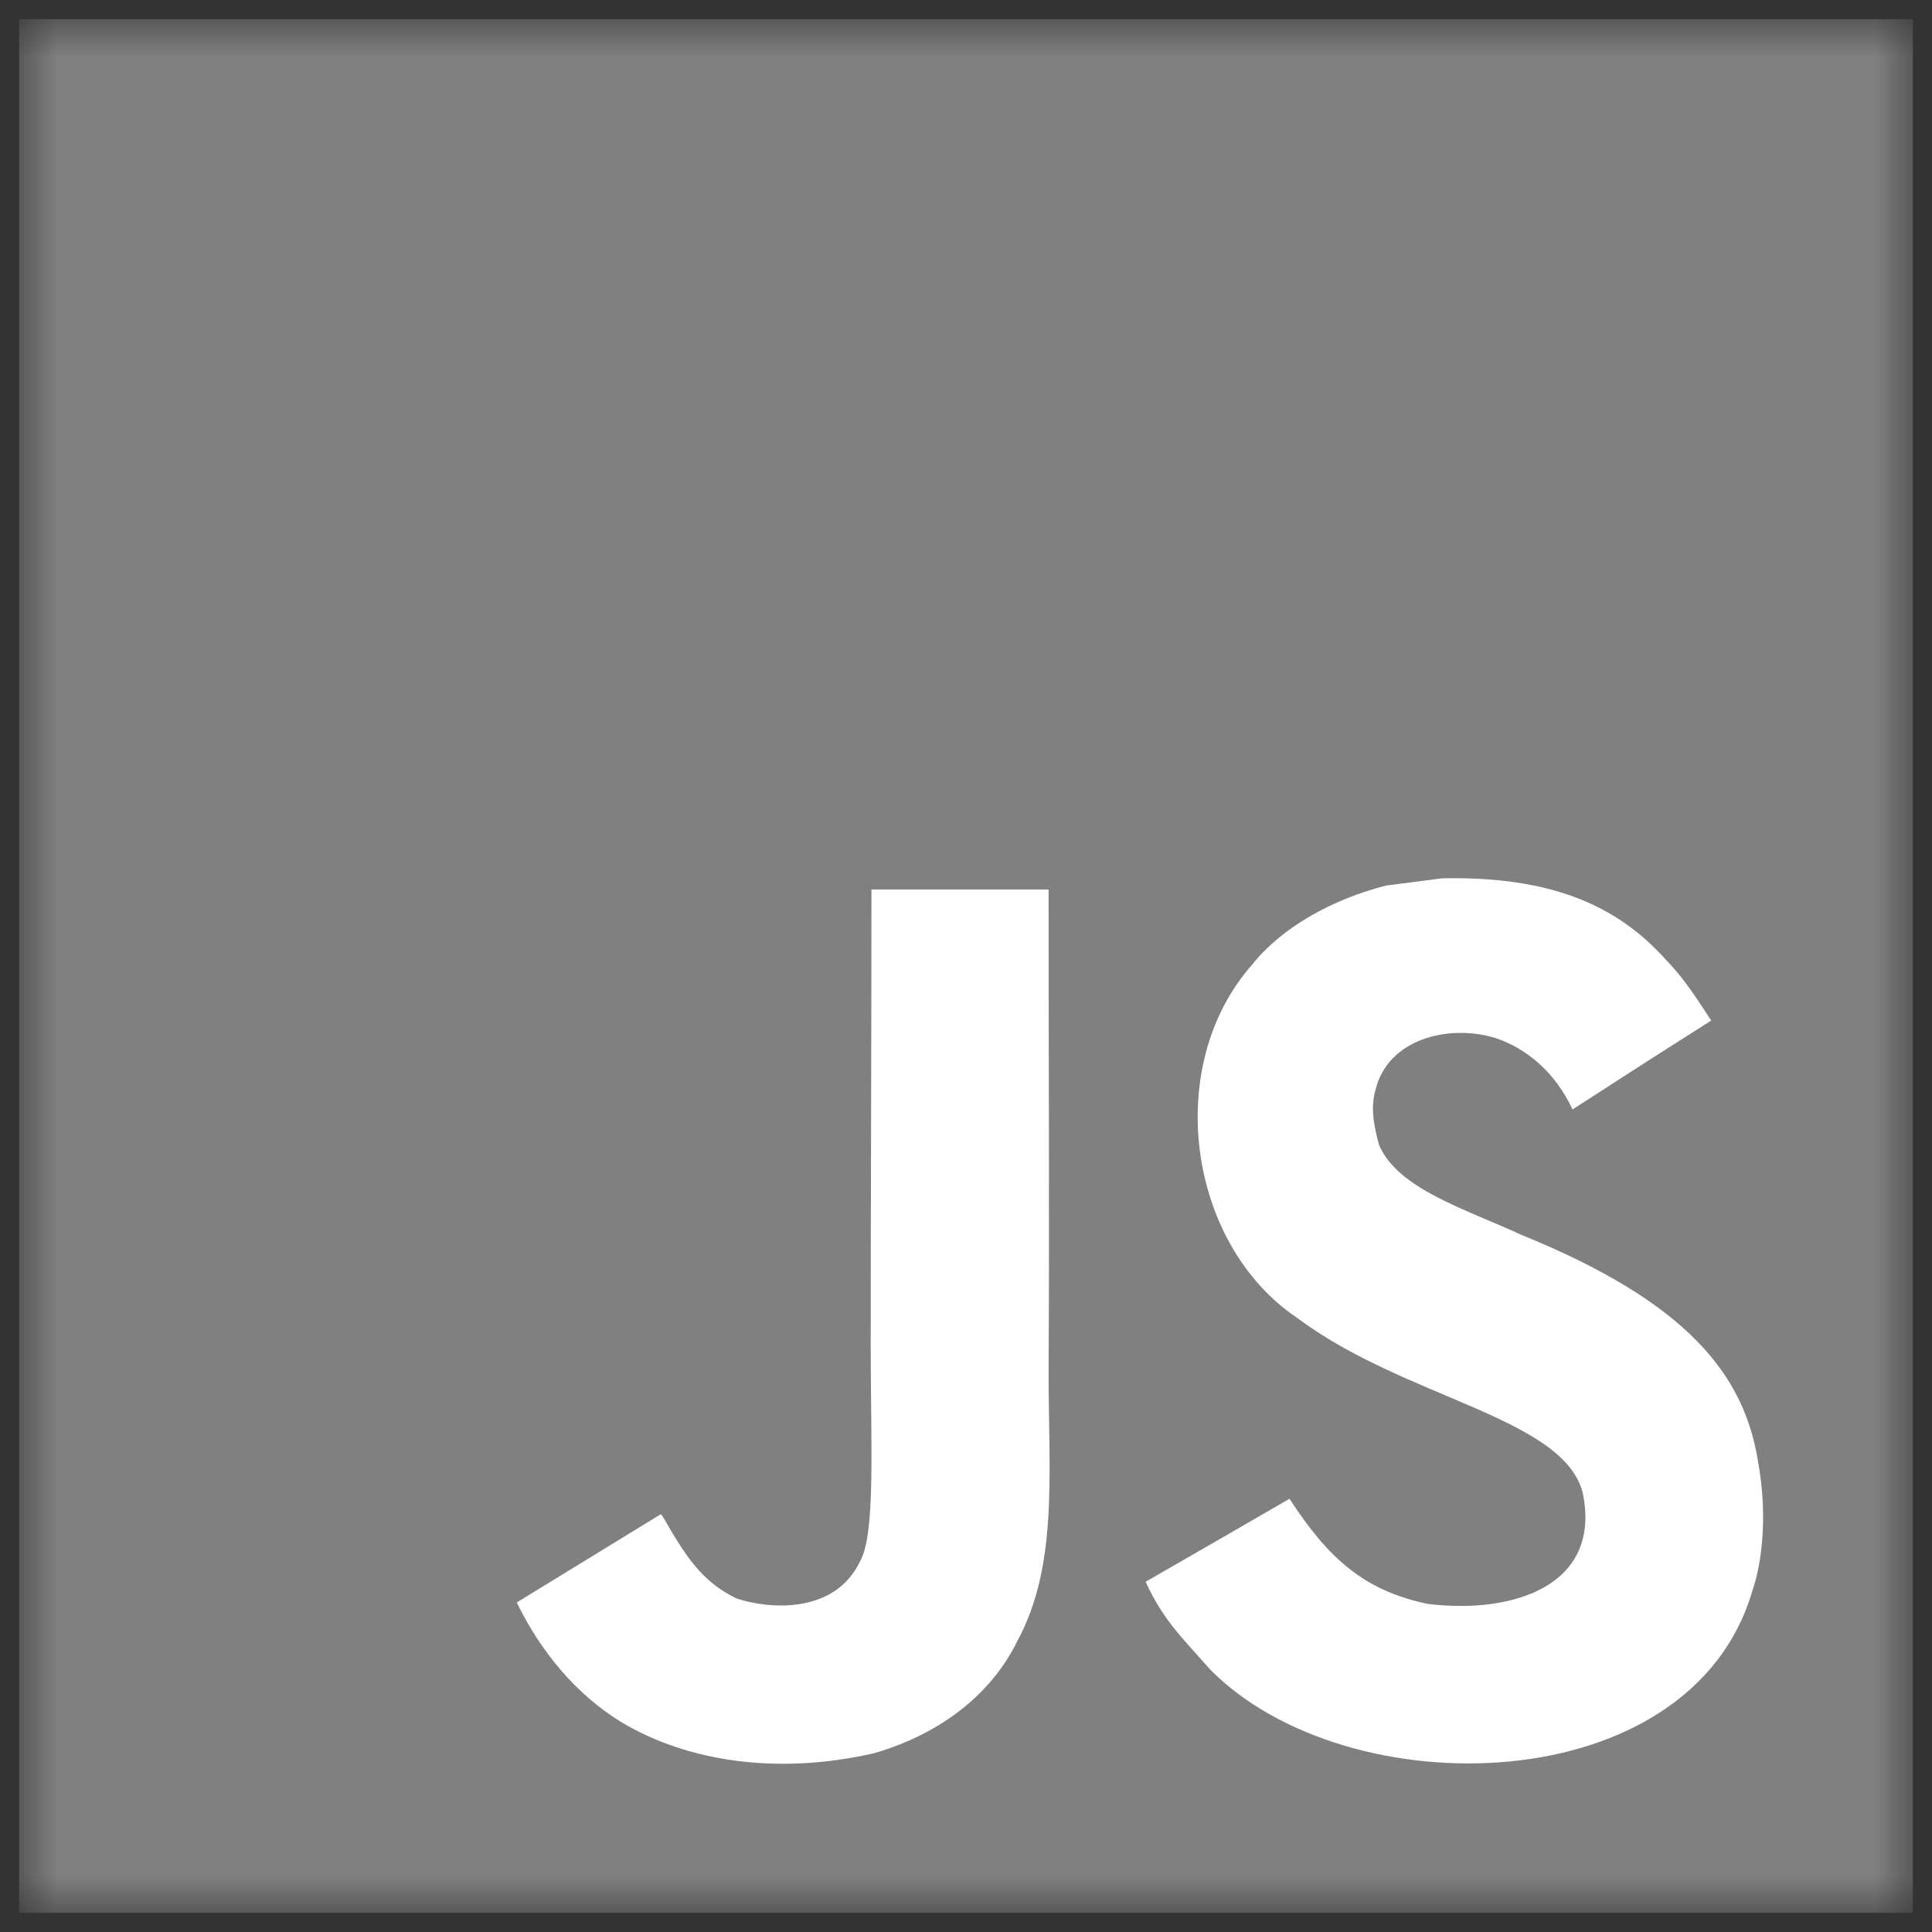
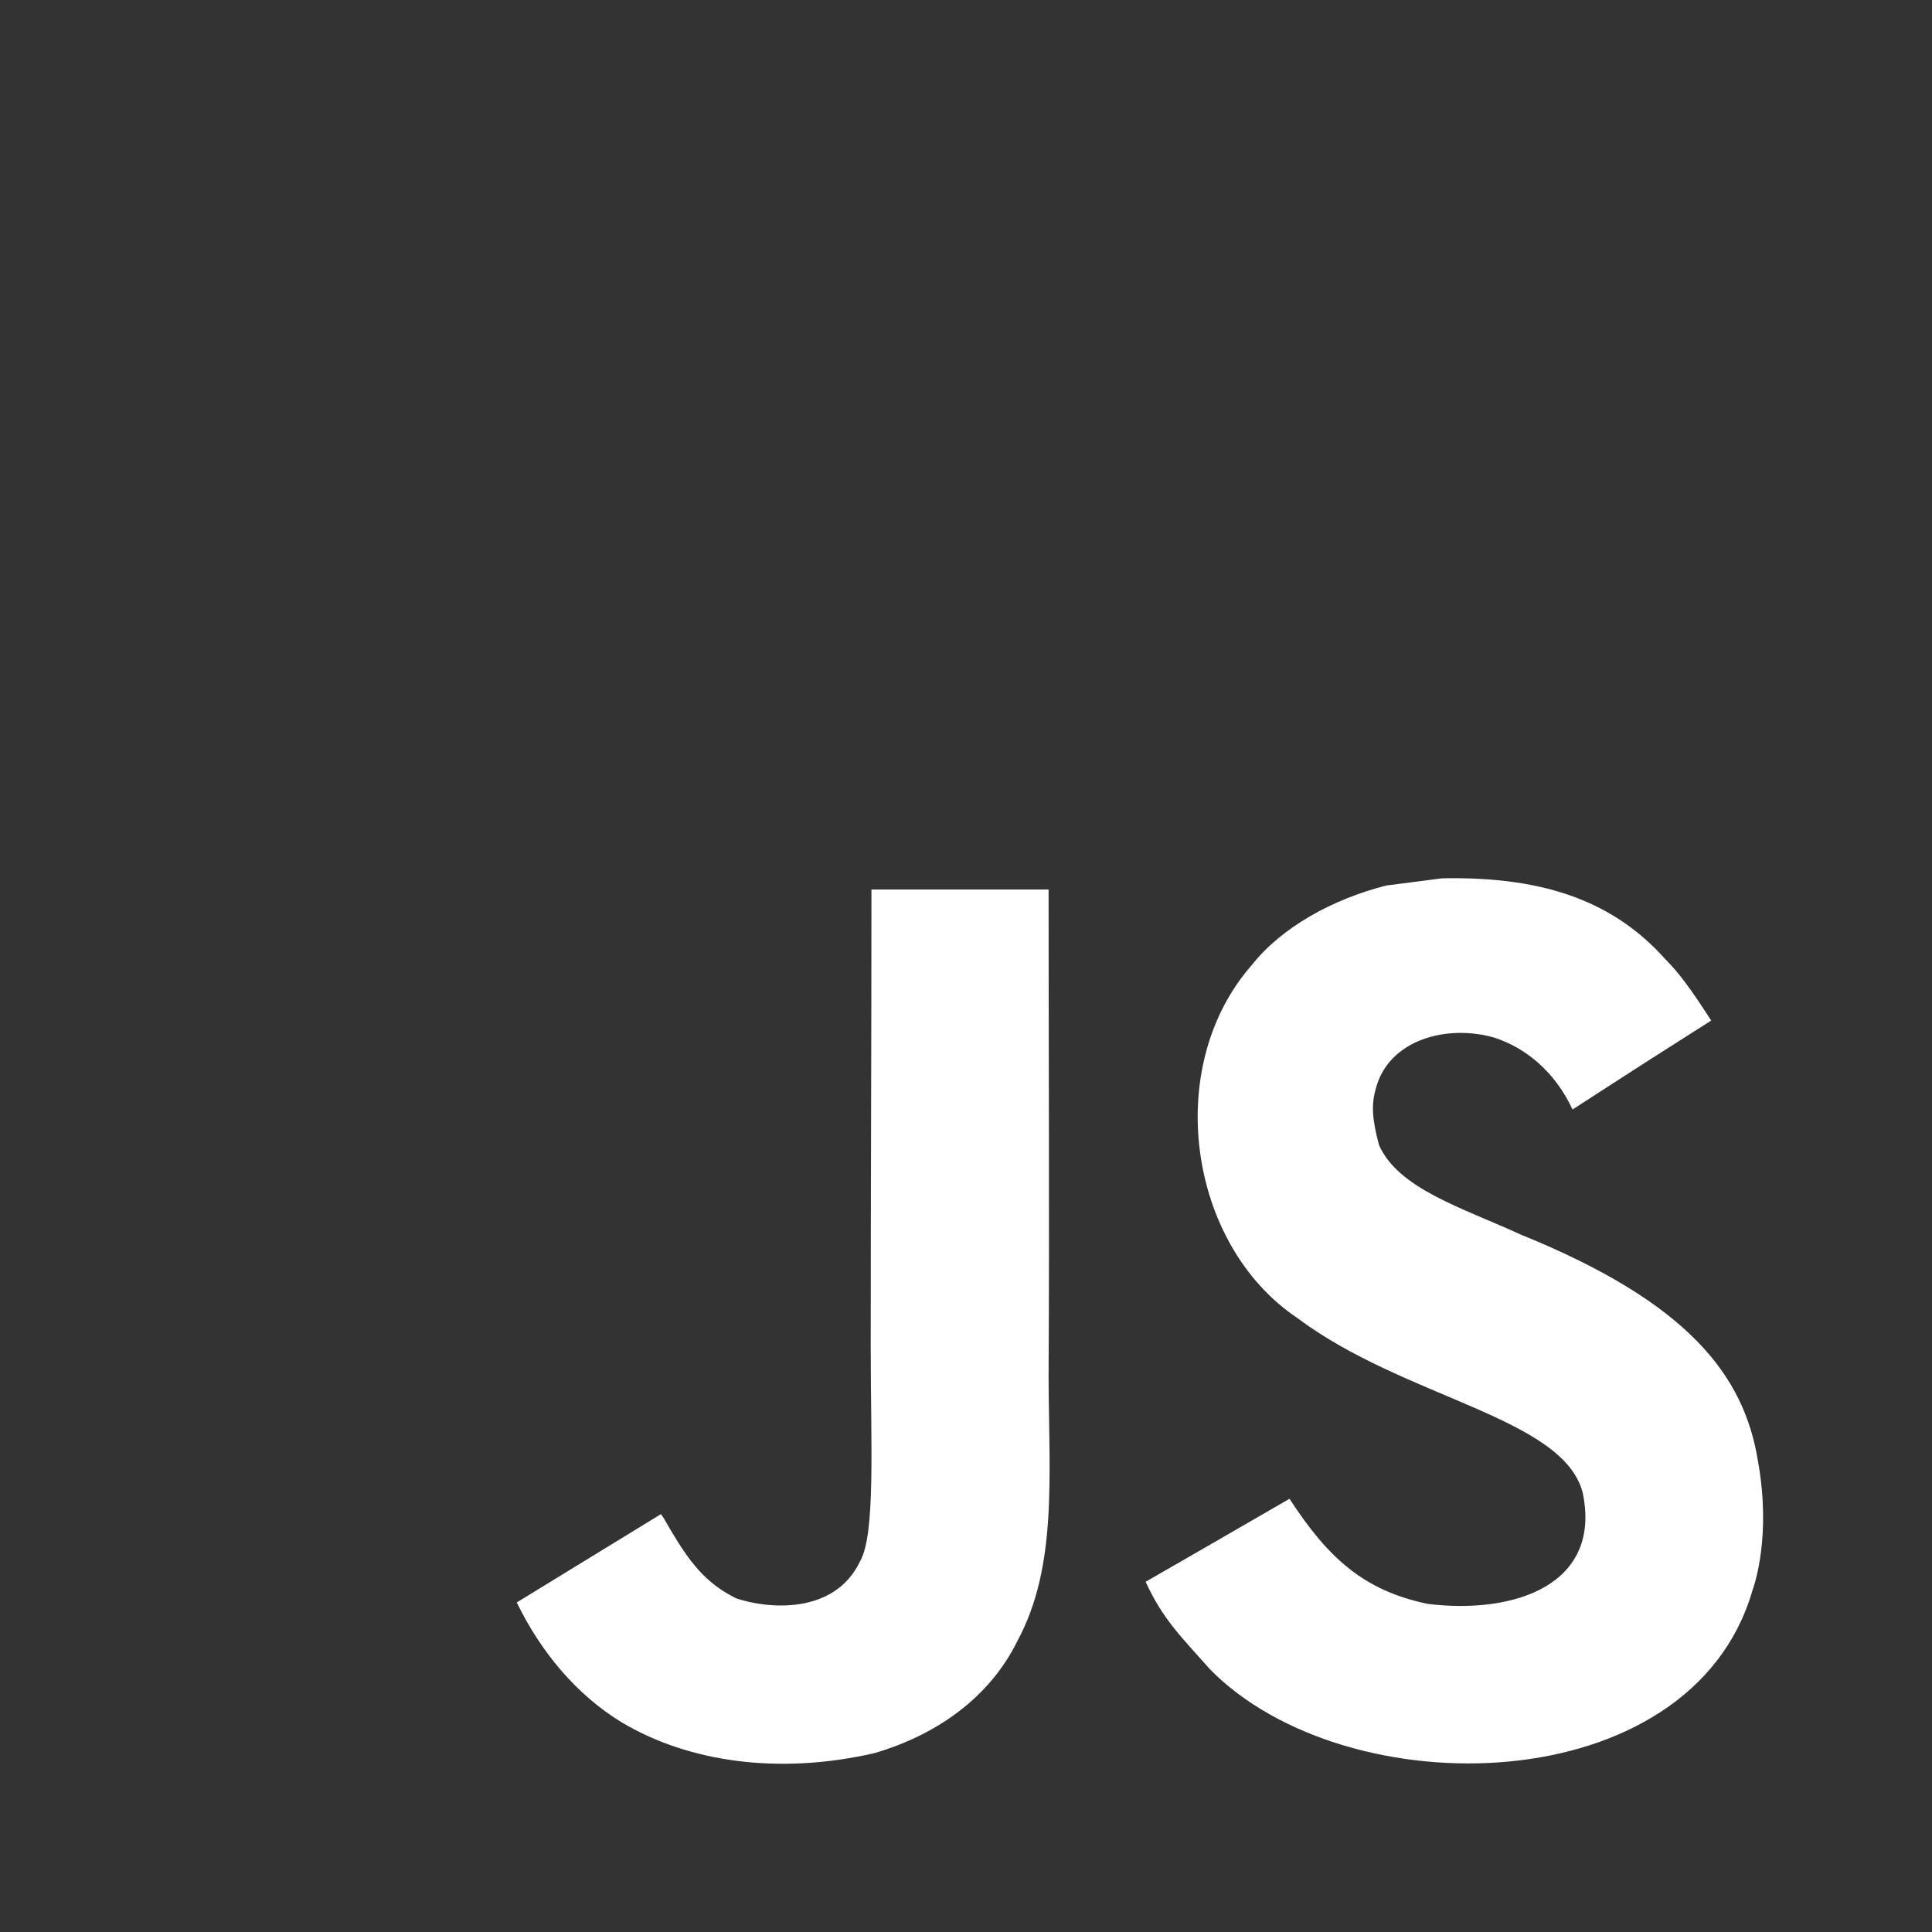
<svg xmlns="http://www.w3.org/2000/svg" width="51" height="51" viewBox="0 0 51 51" fill="none">
  <rect x="0" y="0" width="51" height="51" fill="#333333" stroke="none" />
  <g clip-path="url(#clip0_1313_65)">
    <mask id="mask0_1313_65" style="mask-type:luminance" maskUnits="userSpaceOnUse" x="0" y="0" width="51" height="51">
      <path d="M50.5 0.5H0.5V50.5H50.5V0.5Z" fill="white" />
    </mask>
    <g mask="url(#mask0_1313_65)">
-       <path d="M0.5 0.5H50.5V50.5H0.5V0.5Z" fill="#808080" />
      <path d="M46.407 38.575C46.041 36.294 44.553 34.378 40.147 32.591C38.617 31.888 36.91 31.384 36.402 30.224C36.221 29.549 36.198 29.169 36.312 28.76C36.64 27.434 38.222 27.021 39.477 27.401C40.285 27.672 41.05 28.294 41.511 29.288C43.669 27.891 43.664 27.9 45.171 26.94C44.62 26.084 44.325 25.69 43.964 25.324C42.666 23.874 40.898 23.128 38.07 23.185C37.581 23.247 37.087 23.314 36.597 23.375C35.185 23.732 33.84 24.473 33.051 25.467C30.684 28.152 31.359 32.852 34.239 34.787C37.077 36.916 41.245 37.401 41.777 39.392C42.295 41.831 39.986 42.62 37.69 42.339C35.998 41.987 35.057 41.127 34.04 39.564C32.167 40.647 32.167 40.647 30.242 41.755C30.699 42.753 31.179 43.204 31.944 44.069C35.566 47.743 44.629 47.563 46.255 42.002C46.321 41.812 46.758 40.538 46.407 38.575ZM27.68 23.48H23.004C23.004 27.52 22.985 31.531 22.985 35.571C22.985 38.142 23.118 40.5 22.7 41.222C22.015 42.643 20.242 42.468 19.434 42.192C18.612 41.788 18.194 41.213 17.709 40.4C17.576 40.167 17.476 39.987 17.443 39.972C16.174 40.747 14.91 41.526 13.641 42.301C14.273 43.599 15.204 44.725 16.397 45.457C18.18 46.526 20.575 46.854 23.08 46.279C24.71 45.804 26.117 44.82 26.854 43.323C27.918 41.36 27.69 38.984 27.68 36.355C27.704 32.068 27.68 27.781 27.68 23.48Z" fill="white" />
    </g>
  </g>
  <defs>
    <clipPath id="clip0_1313_65">
      <rect width="50" height="50" fill="white" transform="translate(0.5 0.5)" />
    </clipPath>
  </defs>
</svg>